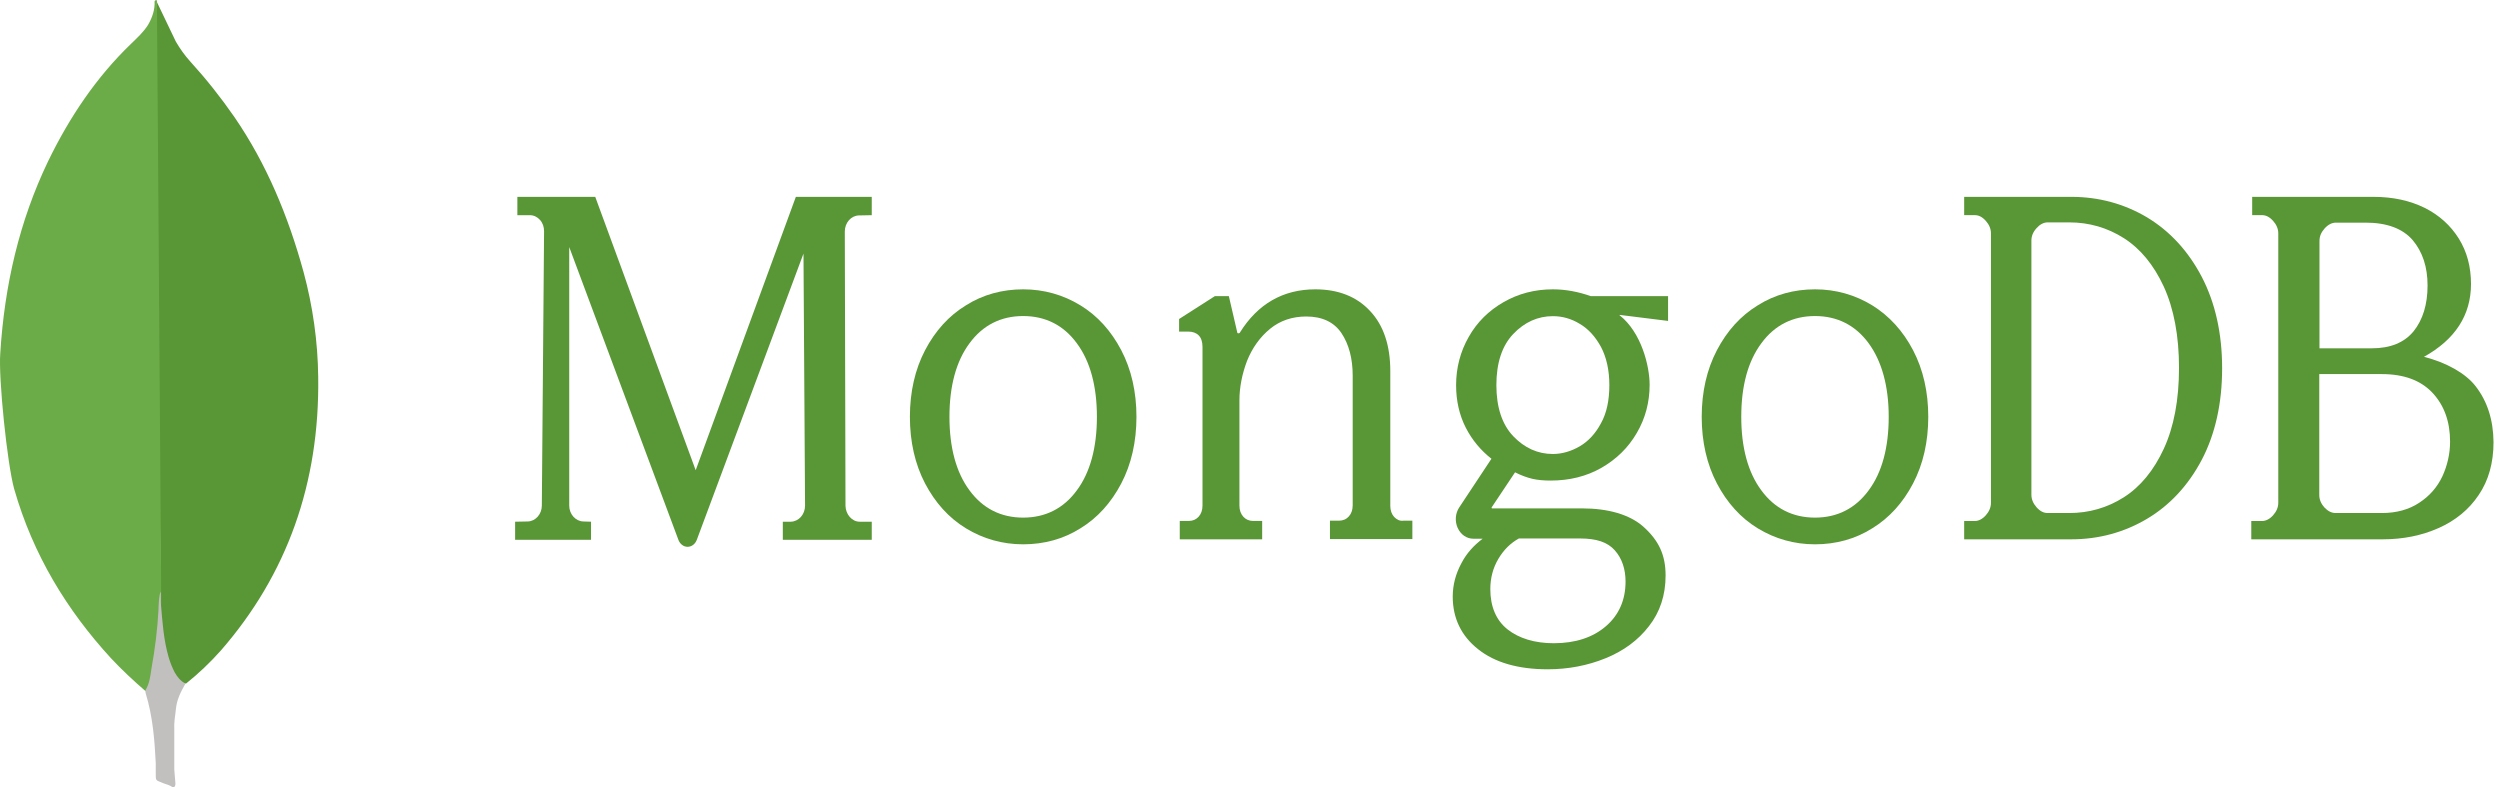
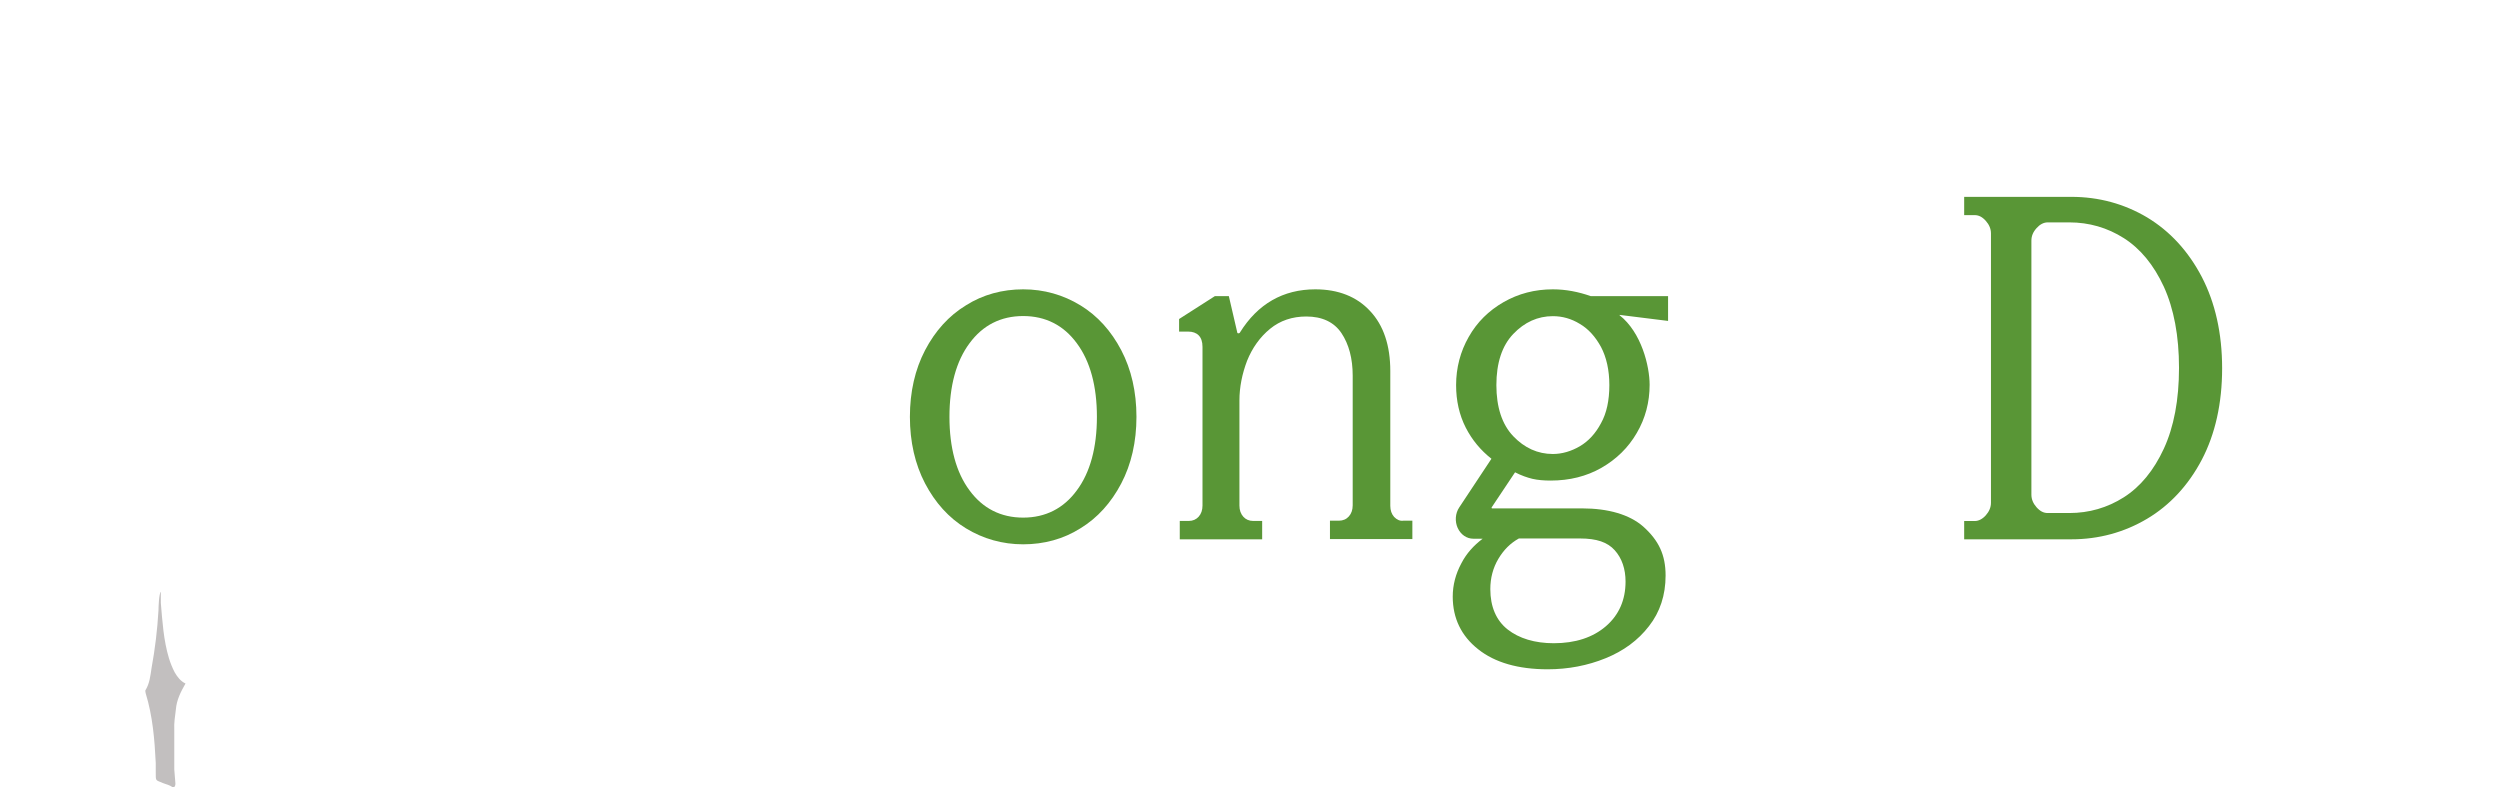
<svg xmlns="http://www.w3.org/2000/svg" width="127" height="40" viewBox="0 0 127 40" fill="none">
-   <path d="M7.972 0.108L8.933 2.114C9.149 2.484 9.383 2.811 9.658 3.116C10.465 4.002 11.218 4.949 11.911 5.95C13.538 8.323 14.636 10.961 15.42 13.814C15.89 15.555 16.145 17.345 16.165 19.151C16.243 24.555 14.576 29.194 11.216 33.05C10.671 33.66 10.08 34.224 9.45 34.726C9.117 34.726 8.959 34.443 8.822 34.181C8.571 33.696 8.406 33.165 8.331 32.613C8.212 31.958 8.135 31.305 8.174 30.632V30.327C8.148 30.258 7.855 0.263 7.972 0.108Z" fill="#599636" />
-   <path d="M7.972 0.043C7.934 -0.044 7.893 0.021 7.853 0.066C7.873 0.503 7.734 0.893 7.52 1.266C7.284 1.636 6.971 1.921 6.656 2.226C4.913 3.902 3.54 5.93 2.442 8.195C0.978 11.244 0.225 14.512 0.013 17.956C-0.084 19.196 0.367 23.575 0.72 24.838C1.681 28.194 3.405 31.005 5.642 33.443C6.191 34.031 6.779 34.576 7.384 35.101C7.562 35.101 7.58 34.926 7.621 34.796C7.699 34.517 7.758 34.235 7.798 33.948L8.192 30.682L7.972 0.043Z" fill="#6CAC48" />
  <path d="M8.933 36.05C8.972 35.55 9.188 35.137 9.424 34.722C9.188 34.614 9.012 34.397 8.875 34.156C8.756 33.928 8.659 33.688 8.582 33.436C8.307 32.523 8.249 31.561 8.17 30.628V30.062C8.073 30.15 8.051 30.89 8.051 31C7.995 31.989 7.875 32.97 7.698 33.941C7.639 34.334 7.601 34.726 7.383 35.074C7.383 35.117 7.383 35.161 7.403 35.227C7.756 36.382 7.853 37.557 7.912 38.757V39.195C7.912 39.718 7.892 39.608 8.283 39.782C8.441 39.848 8.616 39.87 8.774 40C8.893 40 8.911 39.892 8.911 39.803L8.853 39.083V37.077C8.834 36.727 8.893 36.38 8.933 36.05Z" fill="#C2BFBF" />
-   <path d="M35.341 23.888L30.252 10.038L30.241 10H26.282V10.931H26.921C27.114 10.931 27.297 11.02 27.434 11.173C27.571 11.326 27.639 11.53 27.639 11.747L27.525 25.686C27.525 26.12 27.206 26.477 26.818 26.49L26.168 26.503V27.421H30.024V26.503L29.625 26.49C29.237 26.477 28.917 26.12 28.917 25.686V12.551L34.462 27.421C34.542 27.637 34.724 27.778 34.93 27.778C35.135 27.778 35.318 27.637 35.398 27.421L40.817 12.882L40.897 25.686C40.897 26.133 40.578 26.49 40.178 26.503H39.767V27.421H44.285V26.503H43.669C43.282 26.503 42.962 26.133 42.951 25.699L42.916 11.76C42.916 11.314 43.236 10.957 43.624 10.944L44.285 10.931V10H40.429L35.341 23.888Z" fill="#599636" />
  <path d="M70.822 26.26C70.696 26.119 70.627 25.928 70.627 25.698V18.85C70.627 17.547 70.284 16.525 69.598 15.797C68.923 15.069 67.985 14.698 66.818 14.698C65.182 14.698 63.89 15.439 62.986 16.896C62.975 16.921 62.94 16.934 62.906 16.934C62.872 16.934 62.849 16.909 62.849 16.87L62.425 15.043H61.716L59.898 16.206V16.845H60.367C60.584 16.845 60.767 16.909 60.893 17.036C61.019 17.164 61.087 17.356 61.087 17.624V25.685C61.087 25.915 61.019 26.107 60.893 26.247C60.767 26.388 60.595 26.464 60.389 26.464H59.932V27.397H64.118V26.464H63.661C63.455 26.464 63.283 26.388 63.158 26.247C63.032 26.107 62.963 25.915 62.963 25.685V20.345C62.963 19.668 63.1 18.991 63.352 18.327C63.615 17.675 64.004 17.126 64.519 16.704C65.034 16.283 65.651 16.078 66.361 16.078C67.161 16.078 67.767 16.359 68.145 16.921C68.522 17.483 68.717 18.212 68.717 19.08V25.672C68.717 25.902 68.648 26.094 68.522 26.234C68.397 26.375 68.225 26.451 68.019 26.451H67.562V27.384H71.748V26.451H71.291C71.119 26.477 70.959 26.401 70.822 26.26Z" fill="#599636" />
  <path d="M109.072 11.043C107.915 10.356 106.621 10 105.226 10H99.78V10.928H100.313C100.517 10.928 100.699 11.017 100.88 11.221C101.051 11.412 101.141 11.628 101.141 11.857V25.54C101.141 25.769 101.051 25.985 100.88 26.176C100.71 26.367 100.517 26.468 100.313 26.468H99.78V27.397H105.226C106.621 27.397 107.915 27.041 109.072 26.354C110.229 25.667 111.171 24.65 111.852 23.353C112.532 22.056 112.884 20.492 112.884 18.711C112.884 16.931 112.532 15.379 111.852 14.069C111.16 12.747 110.229 11.742 109.072 11.043ZM110.694 18.686C110.694 20.314 110.433 21.687 109.923 22.793C109.412 23.9 108.731 24.726 107.892 25.261C107.052 25.795 106.122 26.062 105.124 26.062H104.023C103.819 26.062 103.637 25.973 103.456 25.769C103.286 25.578 103.195 25.362 103.195 25.133V12.226C103.195 11.997 103.274 11.793 103.456 11.59C103.626 11.399 103.819 11.297 104.023 11.297H105.124C106.122 11.297 107.052 11.564 107.892 12.098C108.731 12.632 109.412 13.459 109.923 14.565C110.433 15.684 110.694 17.071 110.694 18.686Z" fill="#599636" />
-   <path d="M125.756 19.614C125.253 18.965 124.281 18.419 123.138 18.126C124.716 17.249 125.527 16.015 125.527 14.425C125.527 13.561 125.322 12.785 124.91 12.124C124.498 11.463 123.915 10.928 123.172 10.559C122.428 10.191 121.558 10 120.575 10H114.411V10.928H114.902C115.108 10.928 115.291 11.017 115.474 11.221C115.646 11.412 115.737 11.628 115.737 11.857V25.54C115.737 25.769 115.646 25.985 115.474 26.176C115.303 26.367 115.108 26.468 114.902 26.468H114.365V27.397H121.056C122.073 27.397 123.023 27.206 123.881 26.825C124.739 26.443 125.425 25.884 125.917 25.146C126.42 24.408 126.671 23.505 126.671 22.463C126.66 21.343 126.363 20.39 125.756 19.614ZM118.082 25.782C117.91 25.591 117.819 25.375 117.819 25.146V19.004H120.999C122.119 19.004 122.977 19.322 123.572 19.957C124.167 20.593 124.464 21.42 124.464 22.437C124.464 23.048 124.326 23.645 124.076 24.192C123.812 24.752 123.423 25.197 122.897 25.54C122.382 25.884 121.742 26.062 120.999 26.062H118.654C118.448 26.062 118.265 25.973 118.082 25.782ZM117.83 17.694V12.238C117.83 12.009 117.91 11.806 118.093 11.602C118.265 11.412 118.459 11.31 118.665 11.31H120.175C121.261 11.31 122.062 11.615 122.566 12.2C123.068 12.798 123.32 13.561 123.32 14.502C123.32 15.468 123.08 16.244 122.611 16.829C122.142 17.401 121.433 17.694 120.495 17.694H117.83Z" fill="#599636" />
  <path d="M54.883 15.51C54.009 14.977 53.033 14.698 51.977 14.698C50.922 14.698 49.934 14.965 49.072 15.51C48.197 16.042 47.505 16.815 46.994 17.791C46.484 18.767 46.223 19.907 46.223 21.175C46.223 22.442 46.484 23.583 46.994 24.559C47.505 25.534 48.197 26.308 49.072 26.84C49.946 27.372 50.922 27.651 51.977 27.651C53.033 27.651 54.02 27.385 54.883 26.84C55.757 26.308 56.449 25.534 56.96 24.559C57.471 23.583 57.732 22.442 57.732 21.175C57.732 19.907 57.471 18.767 56.96 17.791C56.449 16.815 55.757 16.042 54.883 15.51ZM55.723 21.175C55.723 22.733 55.382 24.001 54.701 24.913C54.032 25.826 53.112 26.295 51.977 26.295C50.842 26.295 49.923 25.826 49.253 24.913C48.572 24.001 48.232 22.733 48.232 21.175C48.232 19.616 48.572 18.349 49.253 17.436C49.923 16.523 50.842 16.055 51.977 16.055C53.112 16.055 54.032 16.523 54.701 17.436C55.382 18.349 55.723 19.616 55.723 21.175Z" fill="#599636" />
-   <path d="M95.107 15.51C94.233 14.977 93.257 14.698 92.202 14.698C91.146 14.698 90.159 14.965 89.296 15.51C88.422 16.042 87.73 16.815 87.219 17.791C86.708 18.767 86.447 19.907 86.447 21.175C86.447 22.442 86.708 23.583 87.219 24.559C87.73 25.534 88.422 26.308 89.296 26.84C90.17 27.372 91.146 27.651 92.202 27.651C93.257 27.651 94.245 27.385 95.107 26.84C95.981 26.308 96.674 25.534 97.184 24.559C97.695 23.583 97.956 22.442 97.956 21.175C97.956 19.907 97.695 18.767 97.184 17.791C96.674 16.815 95.97 16.042 95.107 15.51ZM95.947 21.175C95.947 22.733 95.607 24.001 94.926 24.913C94.256 25.826 93.337 26.295 92.202 26.295C91.067 26.295 90.147 25.826 89.478 24.913C88.797 24.001 88.456 22.733 88.456 21.175C88.456 19.603 88.797 18.349 89.478 17.436C90.147 16.523 91.067 16.055 92.202 16.055C93.337 16.055 94.256 16.523 94.926 17.436C95.595 18.349 95.947 19.616 95.947 21.175Z" fill="#599636" />
  <path d="M78.886 14.698C77.971 14.698 77.137 14.915 76.382 15.348C75.628 15.781 75.033 16.366 74.61 17.117C74.188 17.856 73.97 18.684 73.97 19.562C73.97 20.351 74.13 21.077 74.462 21.727C74.782 22.35 75.216 22.872 75.765 23.305L74.13 25.775C73.924 26.081 73.902 26.488 74.05 26.819C74.21 27.163 74.507 27.367 74.85 27.367H75.319C74.862 27.711 74.496 28.118 74.245 28.602C73.947 29.149 73.799 29.722 73.799 30.308C73.799 31.403 74.233 32.307 75.091 32.982C75.936 33.656 77.125 34 78.623 34C79.663 34 80.657 33.809 81.56 33.44C82.475 33.071 83.218 32.523 83.766 31.81C84.327 31.097 84.612 30.232 84.612 29.238C84.612 28.194 84.269 27.456 83.469 26.743C82.783 26.145 81.709 25.826 80.371 25.826H75.799C75.788 25.826 75.776 25.813 75.776 25.813C75.776 25.813 75.765 25.788 75.776 25.775L76.965 23.993C77.285 24.158 77.582 24.26 77.845 24.324C78.12 24.387 78.428 24.413 78.771 24.413C79.731 24.413 80.6 24.197 81.355 23.764C82.109 23.331 82.715 22.745 83.149 21.994C83.584 21.255 83.801 20.428 83.801 19.549C83.801 18.607 83.389 16.888 82.269 16.01C82.269 15.997 82.281 15.997 82.281 15.997L84.738 16.303V15.042H80.806C80.189 14.826 79.549 14.698 78.886 14.698ZM80.257 22.669C79.823 22.923 79.354 23.063 78.886 23.063C78.12 23.063 77.445 22.758 76.874 22.16C76.302 21.561 76.016 20.683 76.016 19.562C76.016 18.442 76.302 17.563 76.874 16.965C77.445 16.366 78.12 16.061 78.886 16.061C79.366 16.061 79.823 16.188 80.257 16.455C80.692 16.71 81.046 17.105 81.332 17.627C81.606 18.149 81.755 18.798 81.755 19.562C81.755 20.339 81.617 20.988 81.332 21.497C81.057 22.019 80.692 22.414 80.257 22.669ZM77.159 27.354H80.257C81.115 27.354 81.663 27.545 82.029 27.953C82.395 28.36 82.578 28.907 82.578 29.544C82.578 30.473 82.246 31.237 81.583 31.81C80.92 32.383 80.029 32.676 78.931 32.676C77.971 32.676 77.171 32.434 76.588 31.976C76.005 31.517 75.708 30.817 75.708 29.926C75.708 29.366 75.845 28.844 76.119 28.385C76.394 27.927 76.725 27.596 77.159 27.354Z" fill="#599636" />
</svg>